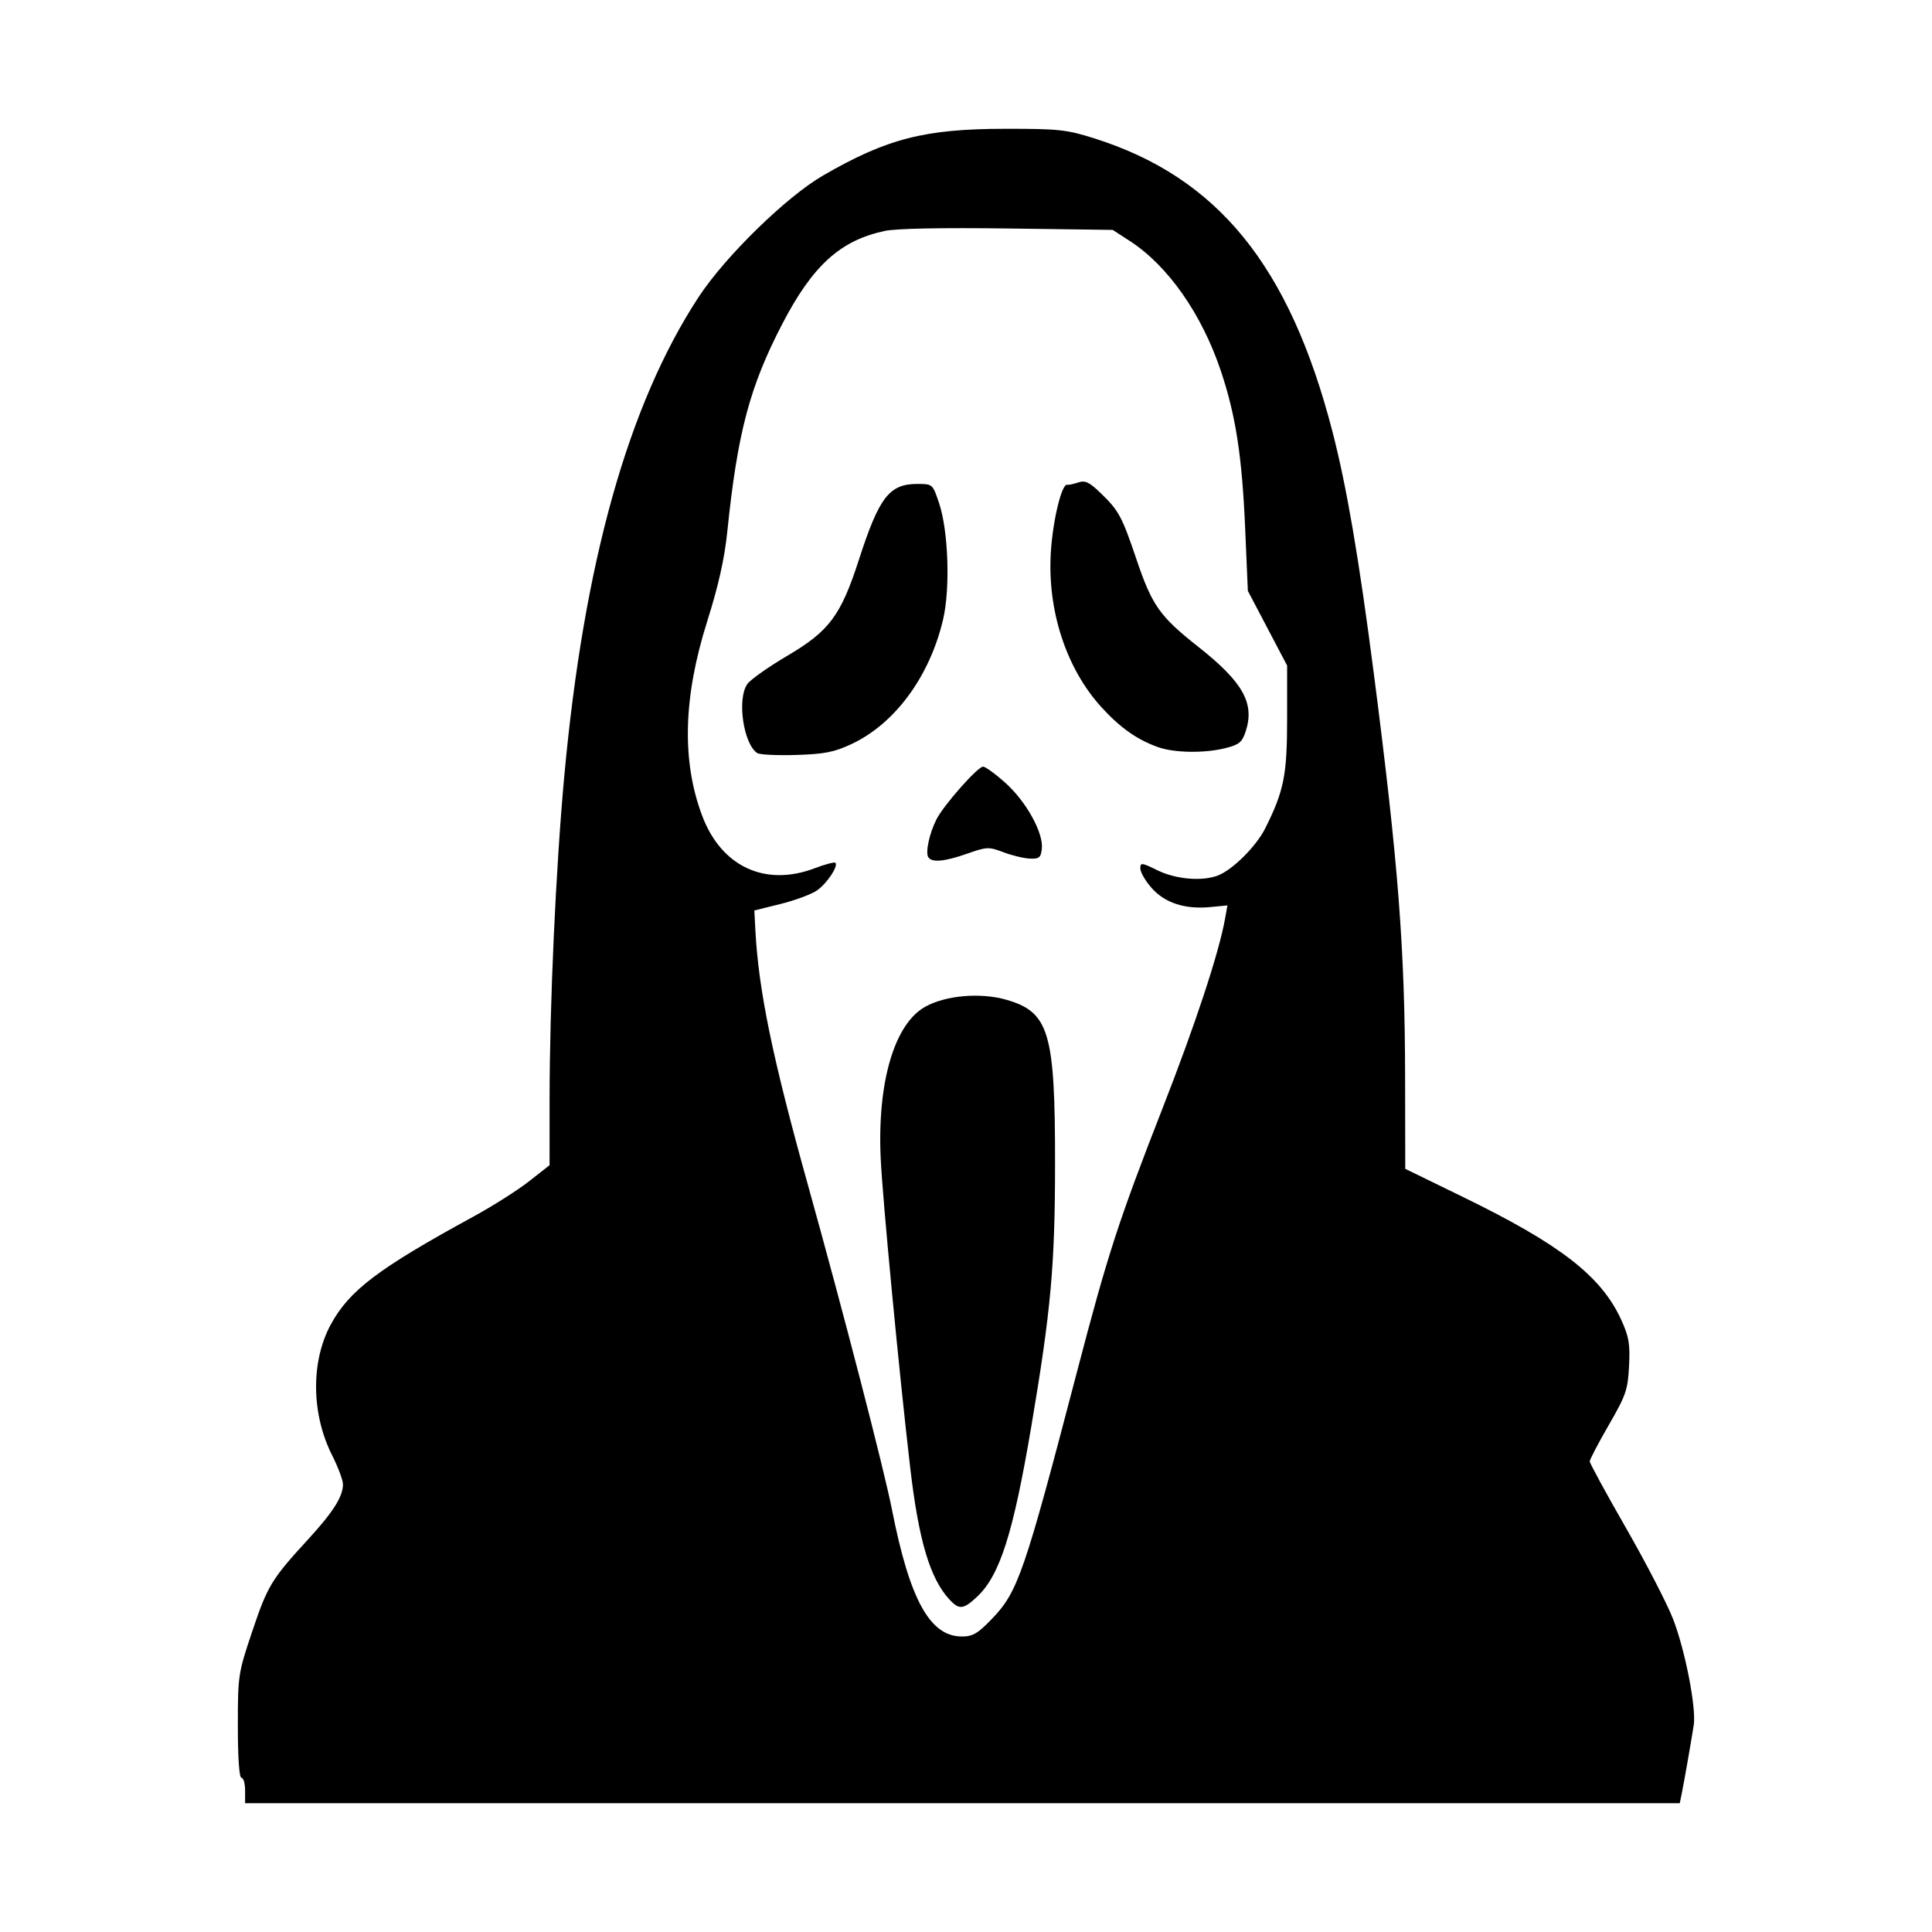
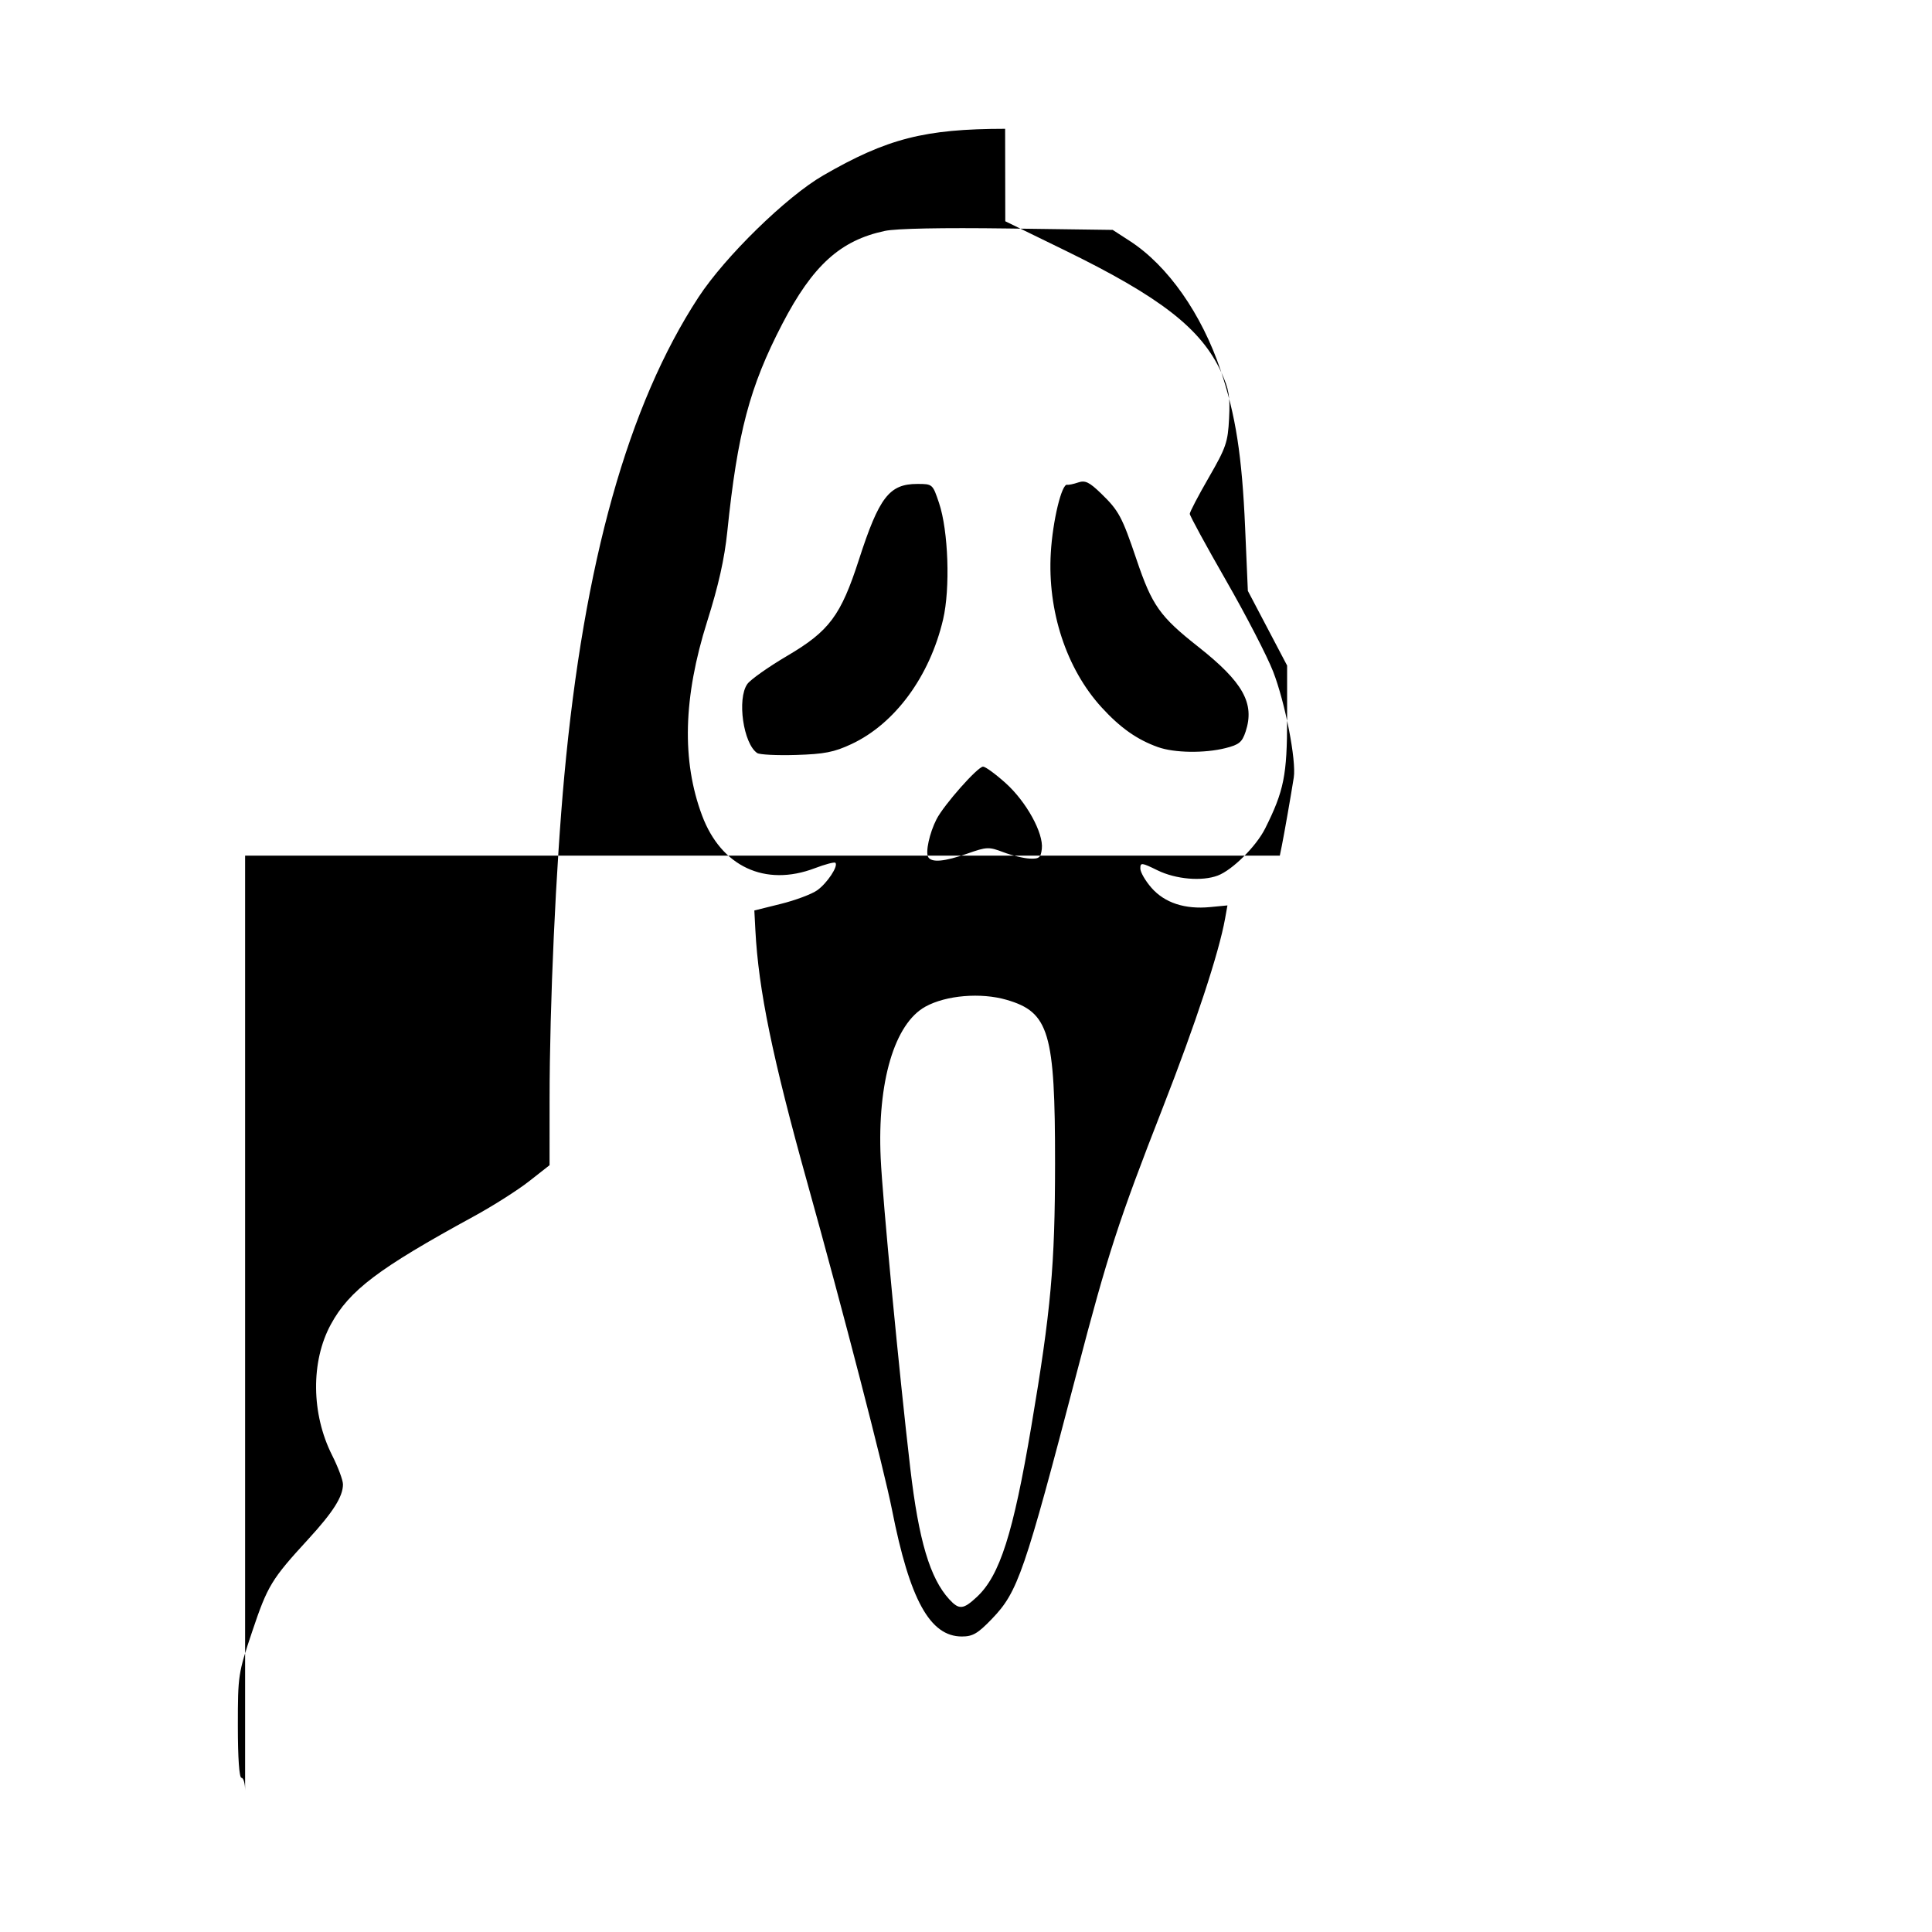
<svg xmlns="http://www.w3.org/2000/svg" width="1500" height="1500" viewBox="0 0 1500 1500">
  <svg x="184.673" y="100.0" width="1130.654" height="1300" viewBox="0 0 2650.4 3047.37">
    2000/svg" viewBox="0 0 2650.4 3047.37"&gt;
-   <path id="path392" d="M13.19,3024.28c0-12.7-2.97-23.09-6.6-23.09-4.09,0-6.6-35.83-6.6-94.31,0-92.42.52-95.86,26.2-172.28,27.94-83.16,35.01-94.81,101.72-167.49,45.55-49.63,63.38-77.79,63.38-100.08,0-7.54-8.9-31.35-19.78-52.9-38.02-75.31-38.93-170.83-2.29-238.17,33.73-61.97,86.41-101.78,260.03-196.51,34.74-18.95,80-47.68,100.59-63.84l37.44-29.38.05-120.28c.07-172.74,11.36-420.81,26.78-588.27,35.8-388.65,116.16-675.31,244.17-871.05,48.41-74.03,160.06-183.09,227.02-221.78C1181.55,17.69,1250.04.14,1396.42,0c97.06-.09,111.86,1.48,161.61,17.17,225.34,71.05,356.05,231.87,434.18,534.2,25.95,100.42,48.21,230.77,75.37,441.27,44.32,343.54,56.41,499.4,56.78,731.89l.27,168.29,106.87,52.13c175.76,85.73,249.91,143.39,286.13,222.5,14.12,30.83,16.35,43.97,14.32,84.21-2.19,43.41-5.5,53.03-36.98,107.57-19.01,32.94-34.57,62.69-34.57,66.09s29.7,57.94,65.99,121.18,74.85,137.82,85.69,165.72c21.91,56.46,42.46,161.91,37.6,192.95-4.88,31.18-17.62,103.87-21.72,124.05l-3.7,18.14H13.19v-23.09ZM1372.42,2711.83c47.27-49.04,58.97-83.03,154.73-449.41,56.01-214.29,75.73-275,156.2-480.9,59.77-152.94,102.23-281.82,113.41-344.32l4.26-23.78-31.5,3.03c-45.86,4.41-82.71-7.66-106.66-34.94-11.22-12.77-20.39-28.64-20.39-35.26,0-11.18,2.22-10.95,31.33,3.32,33.27,16.3,80.92,20.41,109.71,9.47,26.64-10.13,69.83-53.07,86.13-85.63,34.25-68.44,39.98-97.02,39.98-199.6v-96.94l-35.73-67.96-35.73-67.96-4.99-115.43c-5.62-130.08-17.19-204.61-44.29-285.26-34.78-103.51-96.24-191.15-165.53-236.05l-31.18-20.2-190.79-2.58c-119.82-1.62-203.09.03-223.86,4.43-81.05,17.19-131.43,62.88-186.73,169.37-59.4,114.38-81.47,197.75-100.04,377.98-5.08,49.32-16.02,98.14-36.6,163.33-43.61,138.14-46.63,253.54-9.26,353.35,34.78,92.88,114.66,130.21,205.11,95.84,18.87-7.17,35.73-11.62,37.46-9.88,5.8,5.8-14.88,37.08-33.08,50.04-9.9,7.05-39.69,18.2-66.2,24.78l-48.2,11.97,1.87,35.68c5.71,109.09,31.04,232.22,94.88,461.13,64.76,232.22,139,518.89,153.74,593.66,32.36,164.17,69.11,230.87,127.21,230.87,19.83,0,28.95-5.35,54.75-32.12h0ZM1294.76,2676.33c-35.13-38.35-55.61-107.14-70.96-238.4-20.1-171.8-50.5-490.48-53.88-564.7-6.3-138.36,25.05-244.49,81.39-275.58,37.56-20.72,100.9-26.03,147.79-12.4,77.45,22.52,88.31,59.19,88.18,297.87-.1,185.59-7.44,266.92-43.17,478.23-33.06,195.53-57.32,271.58-99.05,310.57-24.77,23.14-32.51,23.82-50.29,4.4h0ZM1256.49,1325.59c-5.42-8.77,2.26-43.99,15.05-68.99,13.37-26.14,74.98-95.76,84.75-95.76,4.24,0,22.73,13.5,41.08,30,37.65,33.85,69.12,90.96,65.85,119.5-1.85,16.15-4.85,18.6-21.93,17.86-10.88-.47-32.46-5.67-47.95-11.56-26.63-10.12-30.21-9.98-65.73,2.51-41.55,14.6-64.77,16.71-71.11,6.45h0ZM945.17,1136.11c-25.24-17.08-36.93-98.52-18.02-125.51,5.65-8.07,38.44-31.24,72.87-51.51,76.38-44.95,97.39-73.13,130.23-174.71,36.89-114.11,55.34-138.04,106.43-138.04,27.65,0,27.85.18,39.43,34.63,17.01,50.6,20.66,155.54,7.38,212.07-24.37,103.74-87.65,189.78-166.78,226.77-31.58,14.76-49.13,18.2-100.89,19.79-34.47,1.06-66.26-.51-70.65-3.48h0ZM1674.67,1125.35c-38.19-13.65-68.72-35.17-102.72-72.4-64.07-70.16-98.68-175.49-92.41-281.23,3.46-58.46,19.88-126.46,29.91-123.9,2.41.62,11.38-1.25,19.92-4.15,12.77-4.33,20.19-.76,41.77,20.13,32.17,31.15,38.1,42.21,64.42,120.13,28.27,83.69,42.31,103.55,112.33,158.78,81.6,64.37,103.18,102.98,86.24,154.31-6.4,19.39-11.87,23.9-36.56,30.11-38.22,9.62-93.2,8.82-122.91-1.8h0Z" />
+   <path id="path392" d="M13.19,3024.28c0-12.7-2.97-23.09-6.6-23.09-4.09,0-6.6-35.83-6.6-94.31,0-92.42.52-95.86,26.2-172.28,27.94-83.16,35.01-94.81,101.72-167.49,45.55-49.63,63.38-77.79,63.38-100.08,0-7.54-8.9-31.35-19.78-52.9-38.02-75.31-38.93-170.83-2.29-238.17,33.73-61.97,86.41-101.78,260.03-196.51,34.74-18.95,80-47.68,100.59-63.84l37.44-29.38.05-120.28c.07-172.74,11.36-420.81,26.78-588.27,35.8-388.65,116.16-675.31,244.17-871.05,48.41-74.03,160.06-183.09,227.02-221.78C1181.55,17.69,1250.04.14,1396.42,0l.27,168.29,106.87,52.13c175.76,85.73,249.91,143.39,286.13,222.5,14.12,30.83,16.35,43.97,14.32,84.21-2.19,43.41-5.5,53.03-36.98,107.57-19.01,32.94-34.57,62.69-34.57,66.09s29.7,57.94,65.99,121.18,74.85,137.82,85.69,165.72c21.91,56.46,42.46,161.91,37.6,192.95-4.88,31.18-17.62,103.87-21.72,124.05l-3.7,18.14H13.19v-23.09ZM1372.42,2711.83c47.27-49.04,58.97-83.03,154.73-449.41,56.01-214.29,75.73-275,156.2-480.9,59.77-152.94,102.23-281.82,113.41-344.32l4.26-23.78-31.5,3.03c-45.86,4.41-82.71-7.66-106.66-34.94-11.22-12.77-20.39-28.64-20.39-35.26,0-11.18,2.22-10.95,31.33,3.32,33.27,16.3,80.92,20.41,109.71,9.47,26.64-10.13,69.83-53.07,86.13-85.63,34.25-68.44,39.98-97.02,39.98-199.6v-96.94l-35.73-67.96-35.73-67.96-4.99-115.43c-5.62-130.08-17.19-204.61-44.29-285.26-34.78-103.51-96.24-191.15-165.53-236.05l-31.18-20.2-190.79-2.58c-119.82-1.62-203.09.03-223.86,4.43-81.05,17.19-131.43,62.88-186.73,169.37-59.4,114.38-81.47,197.75-100.04,377.98-5.08,49.32-16.02,98.14-36.6,163.33-43.61,138.14-46.63,253.54-9.26,353.35,34.78,92.88,114.66,130.21,205.11,95.84,18.87-7.17,35.73-11.62,37.46-9.88,5.8,5.8-14.88,37.08-33.08,50.04-9.9,7.05-39.69,18.2-66.2,24.78l-48.2,11.97,1.87,35.68c5.71,109.09,31.04,232.22,94.88,461.13,64.76,232.22,139,518.89,153.74,593.66,32.36,164.17,69.11,230.87,127.21,230.87,19.83,0,28.95-5.35,54.75-32.12h0ZM1294.76,2676.33c-35.13-38.35-55.61-107.14-70.96-238.4-20.1-171.8-50.5-490.48-53.88-564.7-6.3-138.36,25.05-244.49,81.39-275.58,37.56-20.72,100.9-26.03,147.79-12.4,77.45,22.52,88.31,59.19,88.18,297.87-.1,185.59-7.44,266.92-43.17,478.23-33.06,195.53-57.32,271.58-99.05,310.57-24.77,23.14-32.51,23.82-50.29,4.4h0ZM1256.49,1325.59c-5.42-8.77,2.26-43.99,15.05-68.99,13.37-26.14,74.98-95.76,84.75-95.76,4.24,0,22.73,13.5,41.08,30,37.65,33.85,69.12,90.96,65.85,119.5-1.85,16.15-4.85,18.6-21.93,17.86-10.88-.47-32.46-5.67-47.95-11.56-26.63-10.12-30.21-9.98-65.73,2.51-41.55,14.6-64.77,16.71-71.11,6.45h0ZM945.17,1136.11c-25.24-17.08-36.93-98.52-18.02-125.51,5.65-8.07,38.44-31.24,72.87-51.51,76.38-44.95,97.39-73.13,130.23-174.71,36.89-114.11,55.34-138.04,106.43-138.04,27.65,0,27.85.18,39.43,34.63,17.01,50.6,20.66,155.54,7.38,212.07-24.37,103.74-87.65,189.78-166.78,226.77-31.58,14.76-49.13,18.2-100.89,19.79-34.47,1.06-66.26-.51-70.65-3.48h0ZM1674.67,1125.35c-38.19-13.65-68.72-35.17-102.72-72.4-64.07-70.16-98.68-175.49-92.41-281.23,3.46-58.46,19.88-126.46,29.91-123.9,2.41.62,11.38-1.25,19.92-4.15,12.77-4.33,20.19-.76,41.77,20.13,32.17,31.15,38.1,42.21,64.42,120.13,28.27,83.69,42.31,103.55,112.33,158.78,81.6,64.37,103.18,102.98,86.24,154.31-6.4,19.39-11.87,23.9-36.56,30.11-38.22,9.62-93.2,8.82-122.91-1.8h0Z" />
  </svg>
</svg>